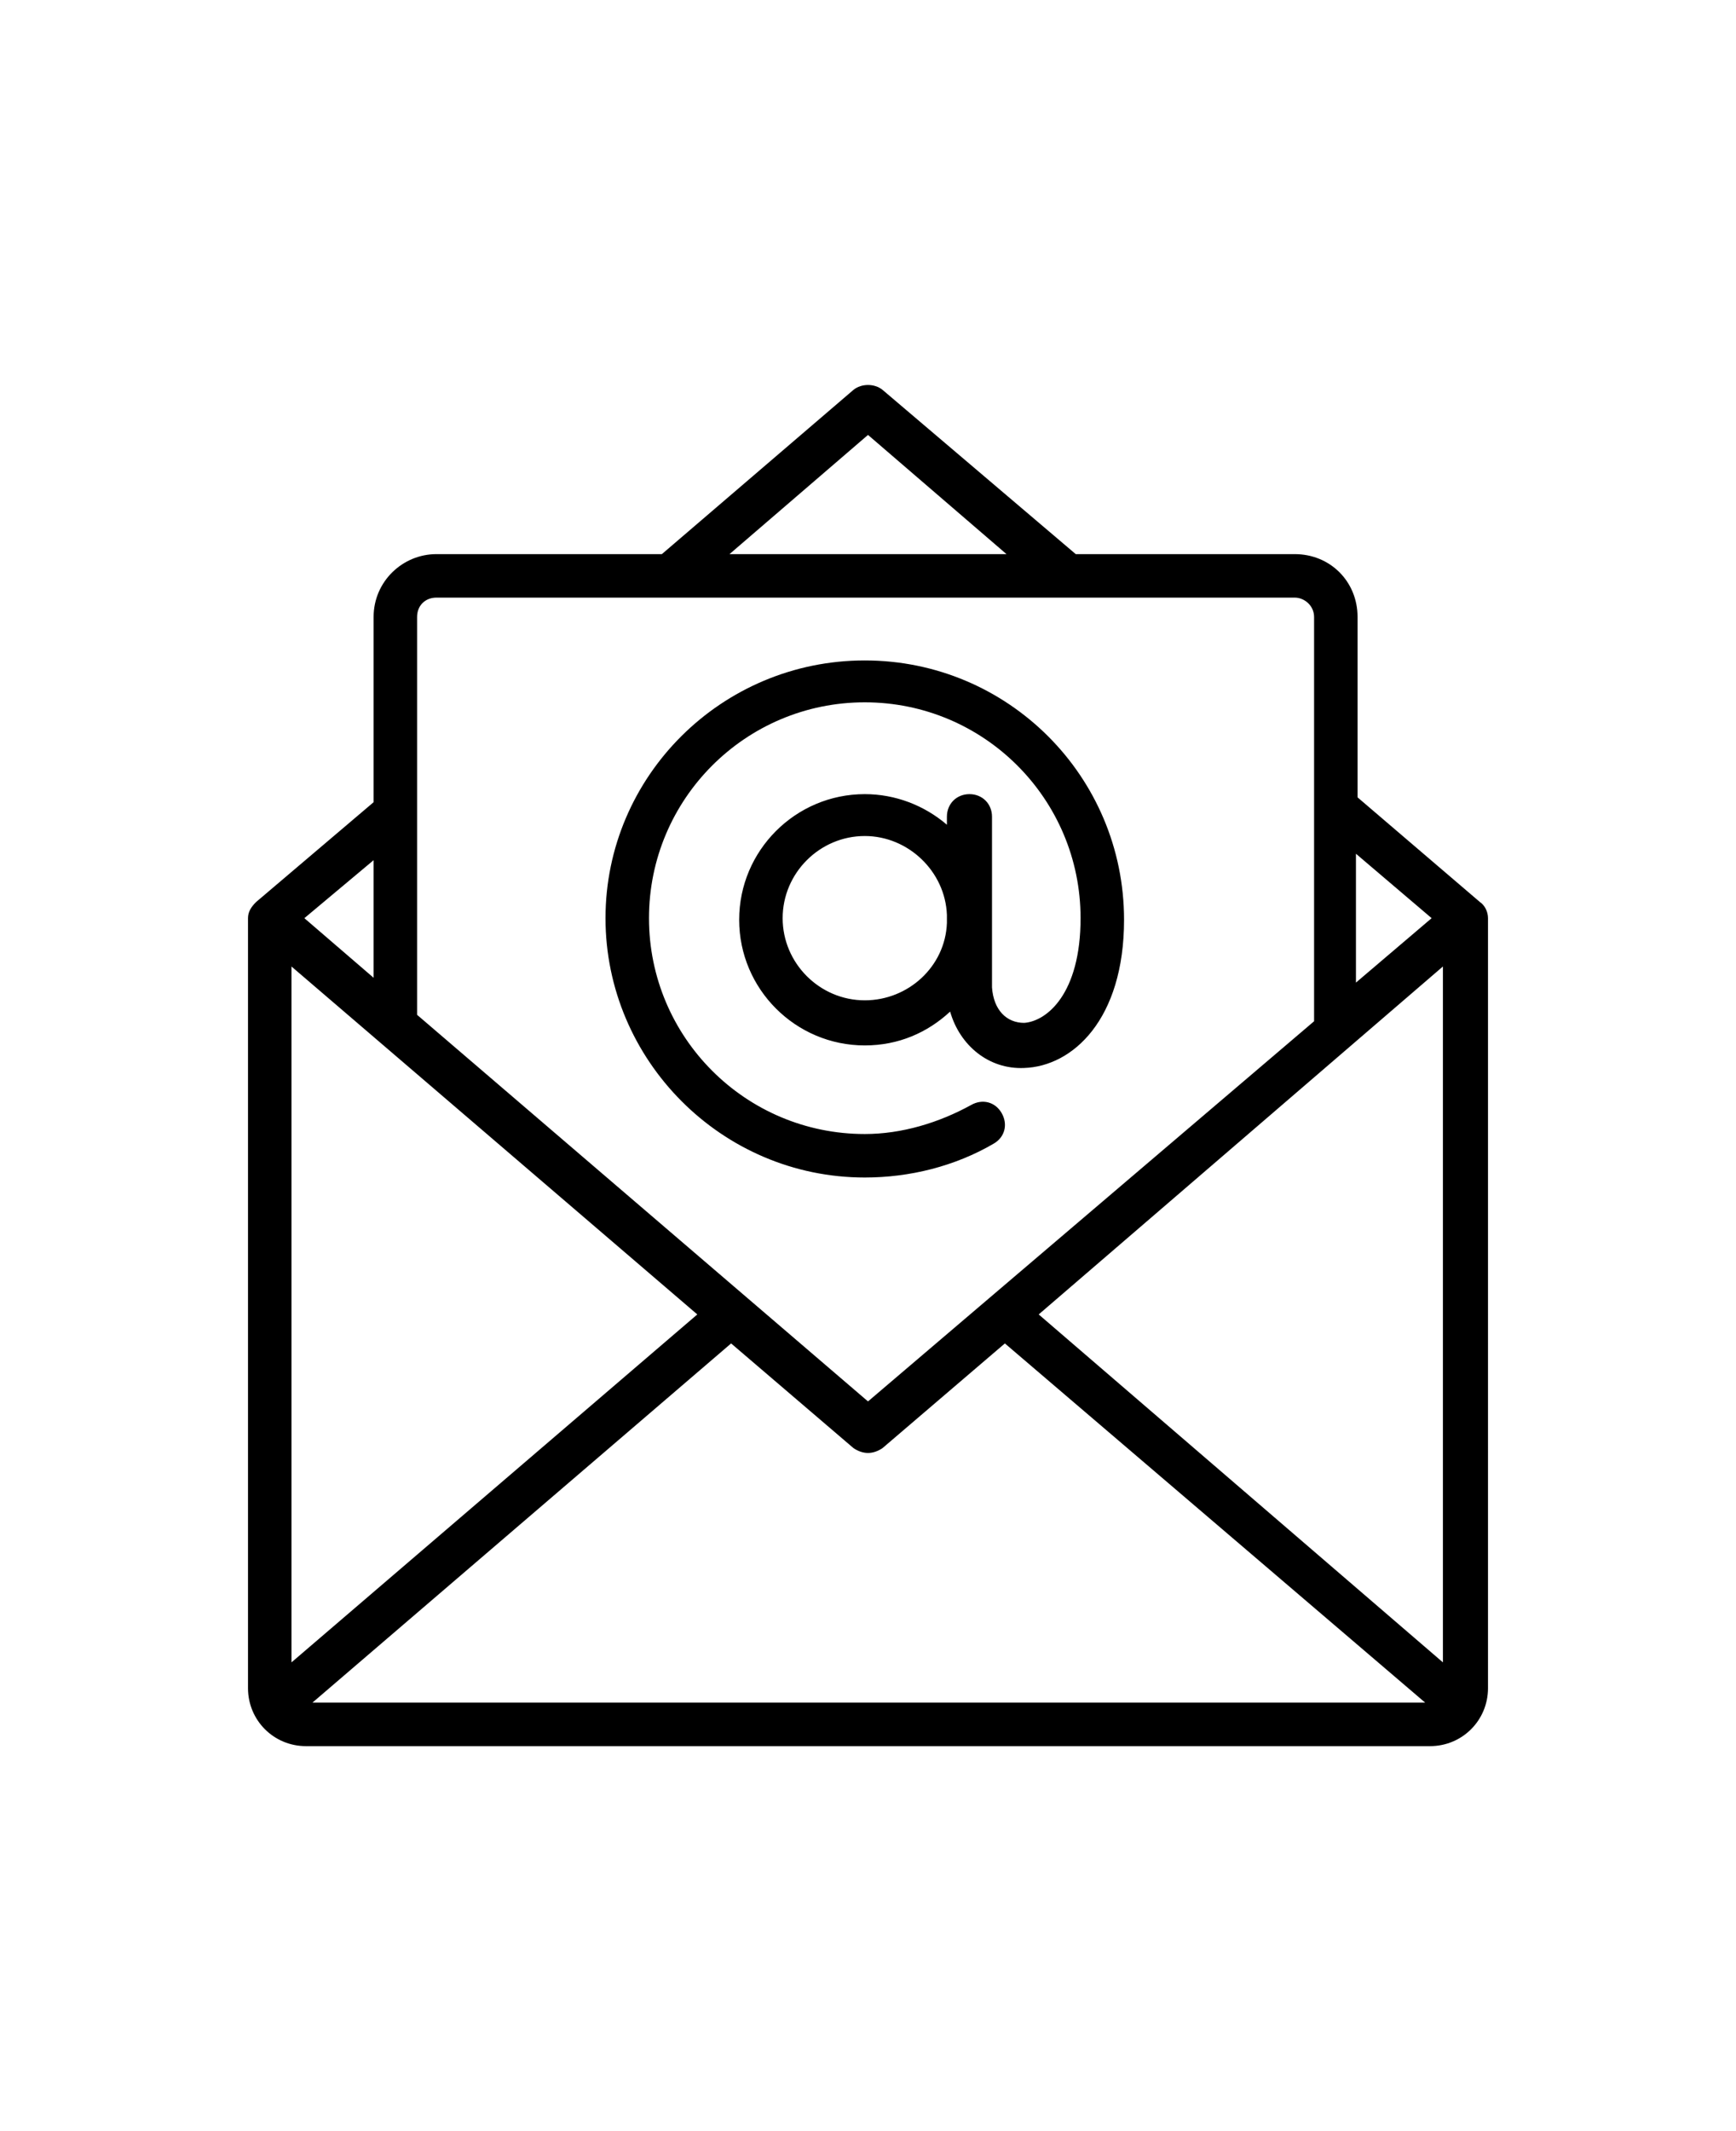
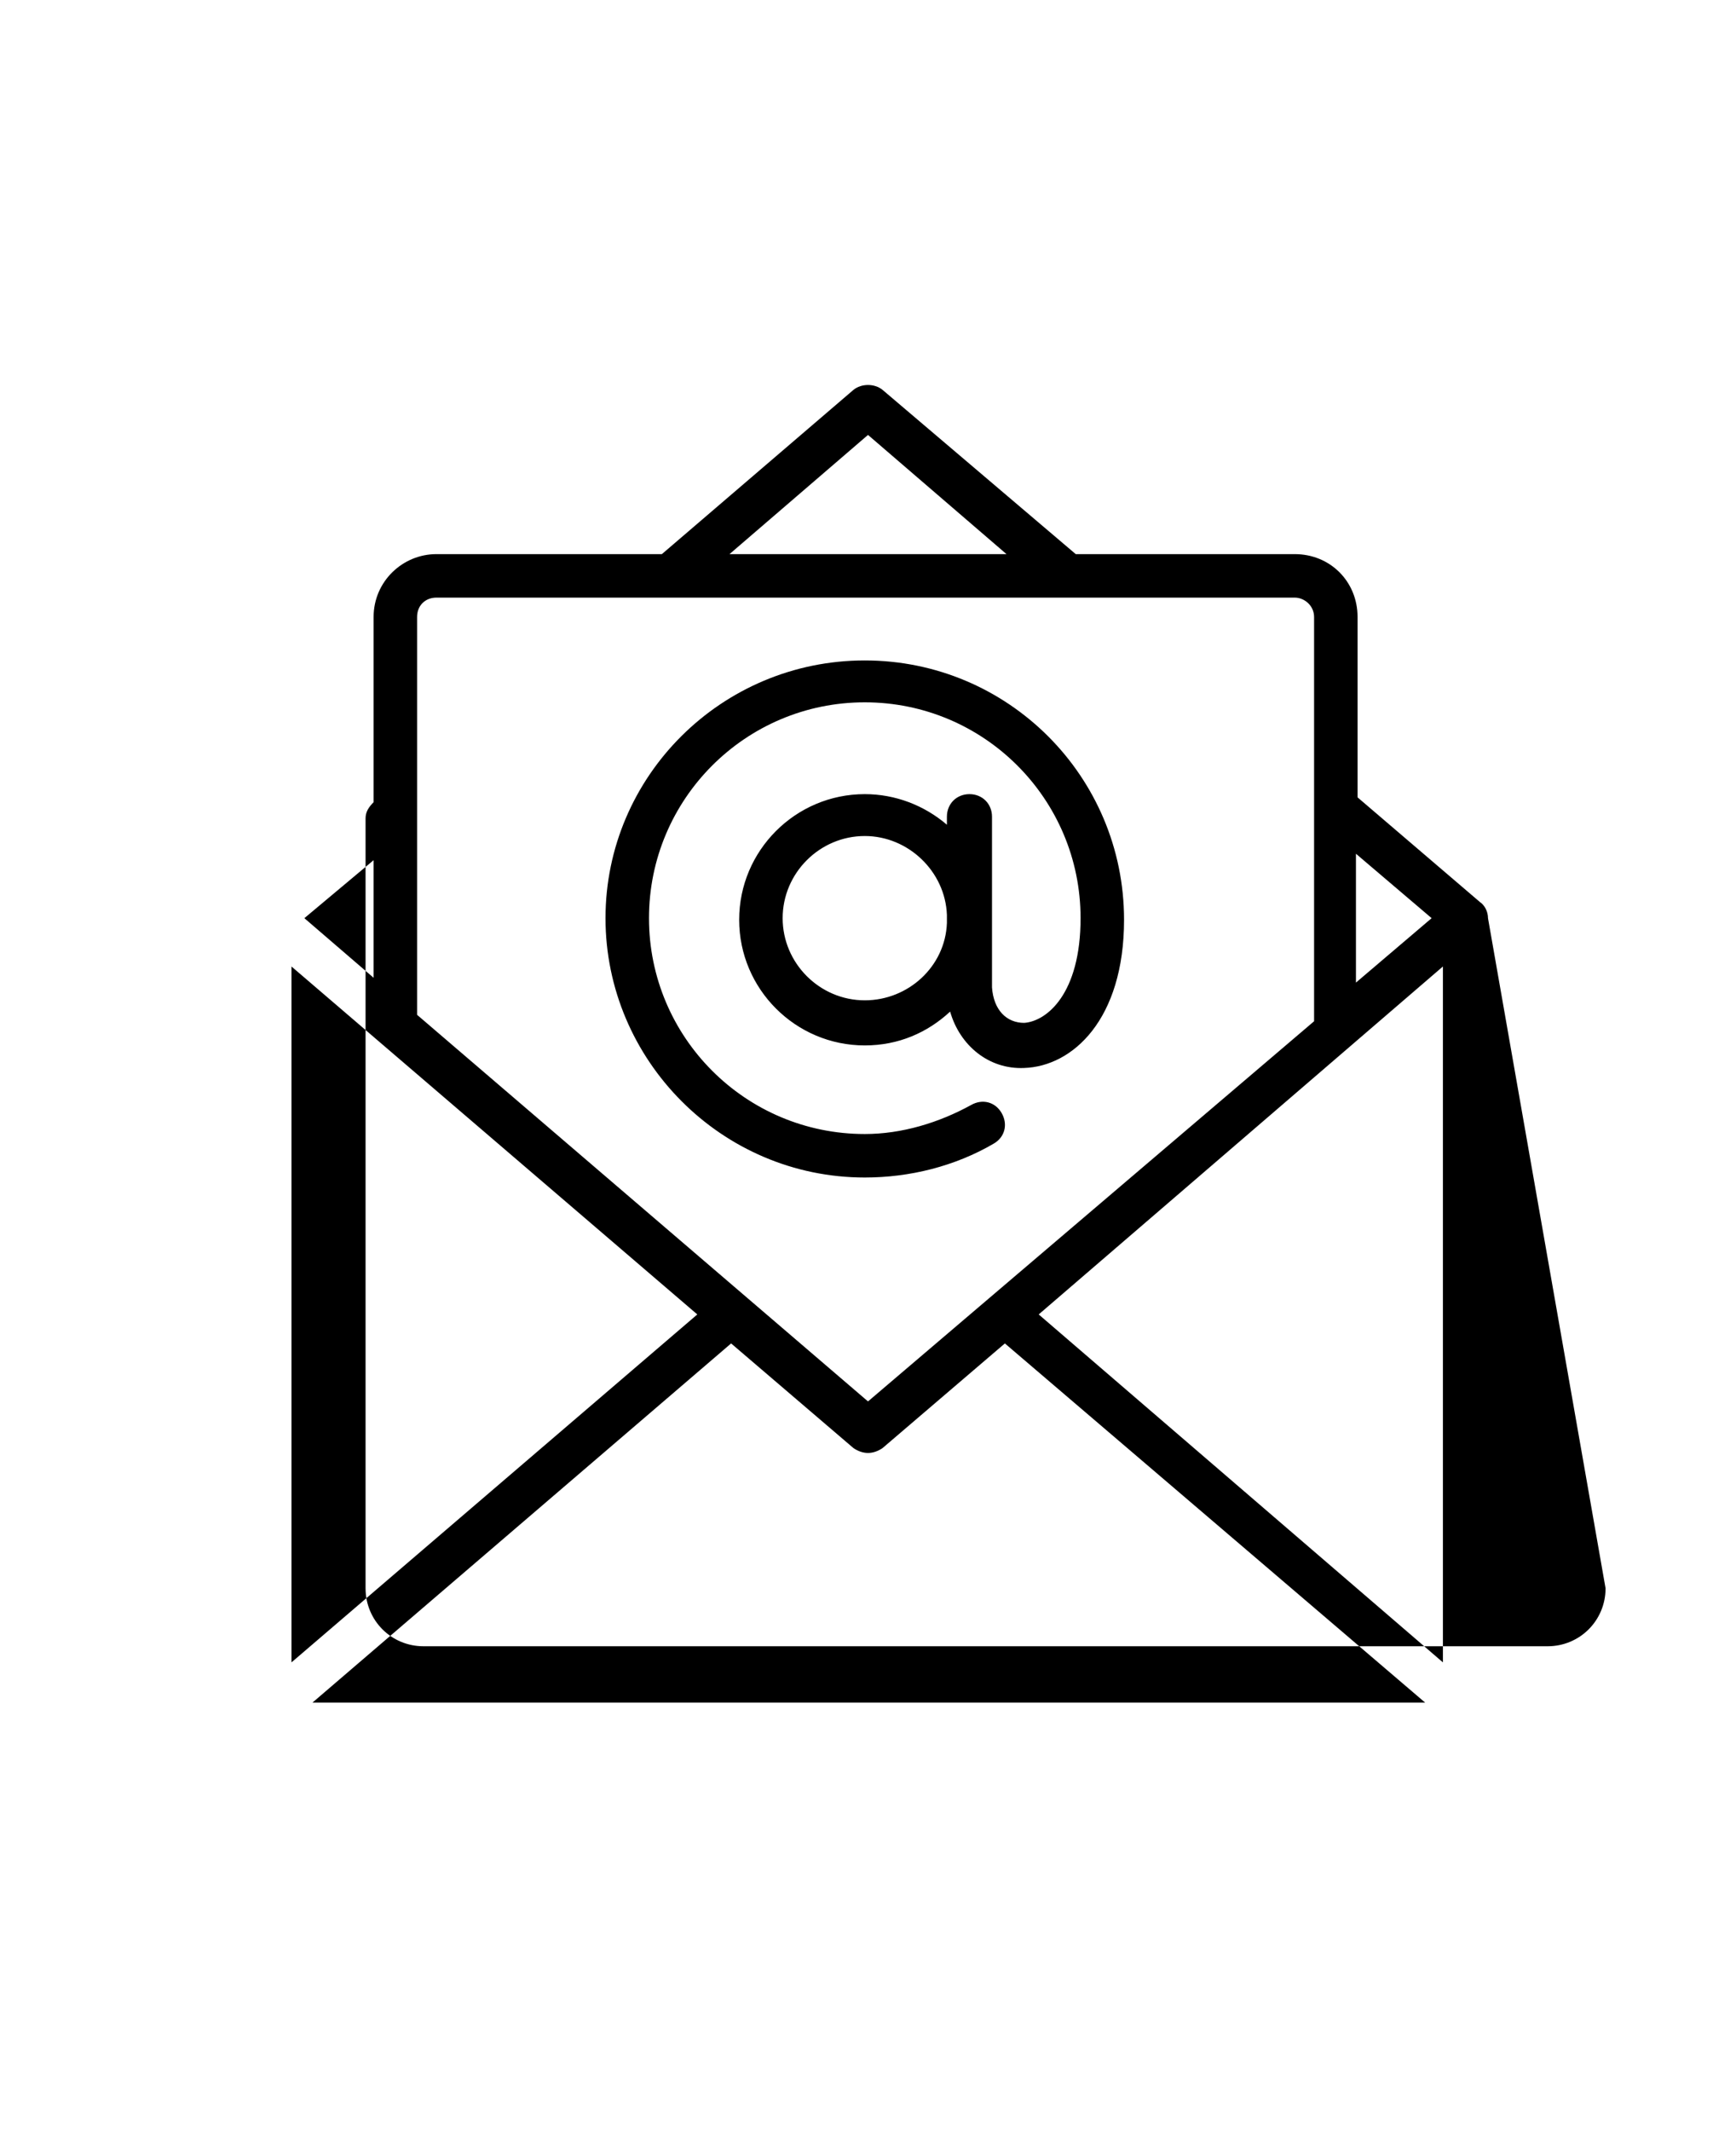
<svg xmlns="http://www.w3.org/2000/svg" xml:space="preserve" style="enable-background:new 0 0 107.8 132.3;" viewBox="0 0 107.8 132.3" y="0px" x="0px" id="Layer_1" version="1.1">
-   <path d="M92.4,57c0-0.4-0.2-0.8-0.5-1l-7.6-6.5V38.3c0-2.2-1.7-3.9-3.9-3.9H66.8c0,0,0,0,0,0L54.8,24.2c-0.5-0.4-1.3-0.4-1.8,0  L41.1,34.4H27.1c-2.1,0-3.9,1.7-3.9,3.9v11.5L15.9,56c-0.3,0.3-0.5,0.6-0.5,1c0,0,0,0,0,0v47.8c0,2,1.6,3.6,3.6,3.6h69.8  c2,0,3.6-1.6,3.6-3.6L92.4,57L92.4,57z M43.3,81.6l-25.2,21.6V60L43.3,81.6z M45.4,83.4l7.6,6.5c0.3,0.2,0.6,0.3,0.9,0.3  s0.6-0.1,0.9-0.3l7.6-6.5l26.1,22.3H19.4L45.4,83.4z M64.5,81.6L89.6,60v43.2L64.5,81.6z M88.9,57l-4.7,4v-8L88.9,57z M53.9,27  l8.6,7.4H45.3L53.9,27z M27.1,37.1h53.3c0.6,0,1.2,0.5,1.2,1.2v11.5c0,0.2,0,0.3,0,0.5v13.1L53.9,87l-28-24V38.3  C25.9,37.6,26.4,37.1,27.1,37.1z M23.2,53.4v7.3L18.9,57L23.2,53.4z M53.7,73.1c2.8,0,5.6-0.7,8-2.1c0.7-0.4,0.9-1.2,0.5-1.9  c-0.4-0.7-1.2-0.9-1.9-0.5c-2,1.1-4.3,1.8-6.6,1.8c-7.4,0-13.4-6-13.4-13.4s6-13.4,13.4-13.4s13.4,6,13.4,13.4  c0,4.7-2.1,6.4-3.5,6.5c-1.1,0-1.9-0.8-2-2.2v-4c0-0.1,0-0.2,0-0.2c0-0.1,0-0.2,0-0.2v-6.2c0-0.8-0.6-1.4-1.4-1.4s-1.4,0.6-1.4,1.4  v0.5c-1.4-1.2-3.2-1.9-5.1-1.9c-4.3,0-7.8,3.5-7.8,7.8s3.5,7.8,7.8,7.8c2.1,0,3.9-0.8,5.3-2.1c0.6,2.1,2.4,3.6,4.6,3.5  c3-0.1,6.2-3,6.2-9.2c0-8.9-7.2-16.1-16.1-16.1S37.6,48.2,37.6,57S44.8,73.1,53.7,73.1z M53.7,62.1c-2.8,0-5.1-2.3-5.1-5.1  c0-2.8,2.3-5.1,5.1-5.1c2.7,0,5,2.2,5.1,4.9v0.5C58.7,60,56.4,62.1,53.7,62.1z" />
+   <path d="M92.4,57c0-0.4-0.2-0.8-0.5-1l-7.6-6.5V38.3c0-2.2-1.7-3.9-3.9-3.9H66.8c0,0,0,0,0,0L54.8,24.2c-0.5-0.4-1.3-0.4-1.8,0  L41.1,34.4H27.1c-2.1,0-3.9,1.7-3.9,3.9v11.5c-0.3,0.3-0.5,0.6-0.5,1c0,0,0,0,0,0v47.8c0,2,1.6,3.6,3.6,3.6h69.8  c2,0,3.6-1.6,3.6-3.6L92.4,57L92.4,57z M43.3,81.6l-25.2,21.6V60L43.3,81.6z M45.4,83.4l7.6,6.5c0.3,0.2,0.6,0.3,0.9,0.3  s0.6-0.1,0.9-0.3l7.6-6.5l26.1,22.3H19.4L45.4,83.4z M64.5,81.6L89.6,60v43.2L64.5,81.6z M88.9,57l-4.7,4v-8L88.9,57z M53.9,27  l8.6,7.4H45.3L53.9,27z M27.1,37.1h53.3c0.6,0,1.2,0.5,1.2,1.2v11.5c0,0.2,0,0.3,0,0.5v13.1L53.9,87l-28-24V38.3  C25.9,37.6,26.4,37.1,27.1,37.1z M23.2,53.4v7.3L18.9,57L23.2,53.4z M53.7,73.1c2.8,0,5.6-0.7,8-2.1c0.7-0.4,0.9-1.2,0.5-1.9  c-0.4-0.7-1.2-0.9-1.9-0.5c-2,1.1-4.3,1.8-6.6,1.8c-7.4,0-13.4-6-13.4-13.4s6-13.4,13.4-13.4s13.4,6,13.4,13.4  c0,4.7-2.1,6.4-3.5,6.5c-1.1,0-1.9-0.8-2-2.2v-4c0-0.1,0-0.2,0-0.2c0-0.1,0-0.2,0-0.2v-6.2c0-0.8-0.6-1.4-1.4-1.4s-1.4,0.6-1.4,1.4  v0.5c-1.4-1.2-3.2-1.9-5.1-1.9c-4.3,0-7.8,3.5-7.8,7.8s3.5,7.8,7.8,7.8c2.1,0,3.9-0.8,5.3-2.1c0.6,2.1,2.4,3.6,4.6,3.5  c3-0.1,6.2-3,6.2-9.2c0-8.9-7.2-16.1-16.1-16.1S37.6,48.2,37.6,57S44.8,73.1,53.7,73.1z M53.7,62.1c-2.8,0-5.1-2.3-5.1-5.1  c0-2.8,2.3-5.1,5.1-5.1c2.7,0,5,2.2,5.1,4.9v0.5C58.7,60,56.4,62.1,53.7,62.1z" />
</svg>